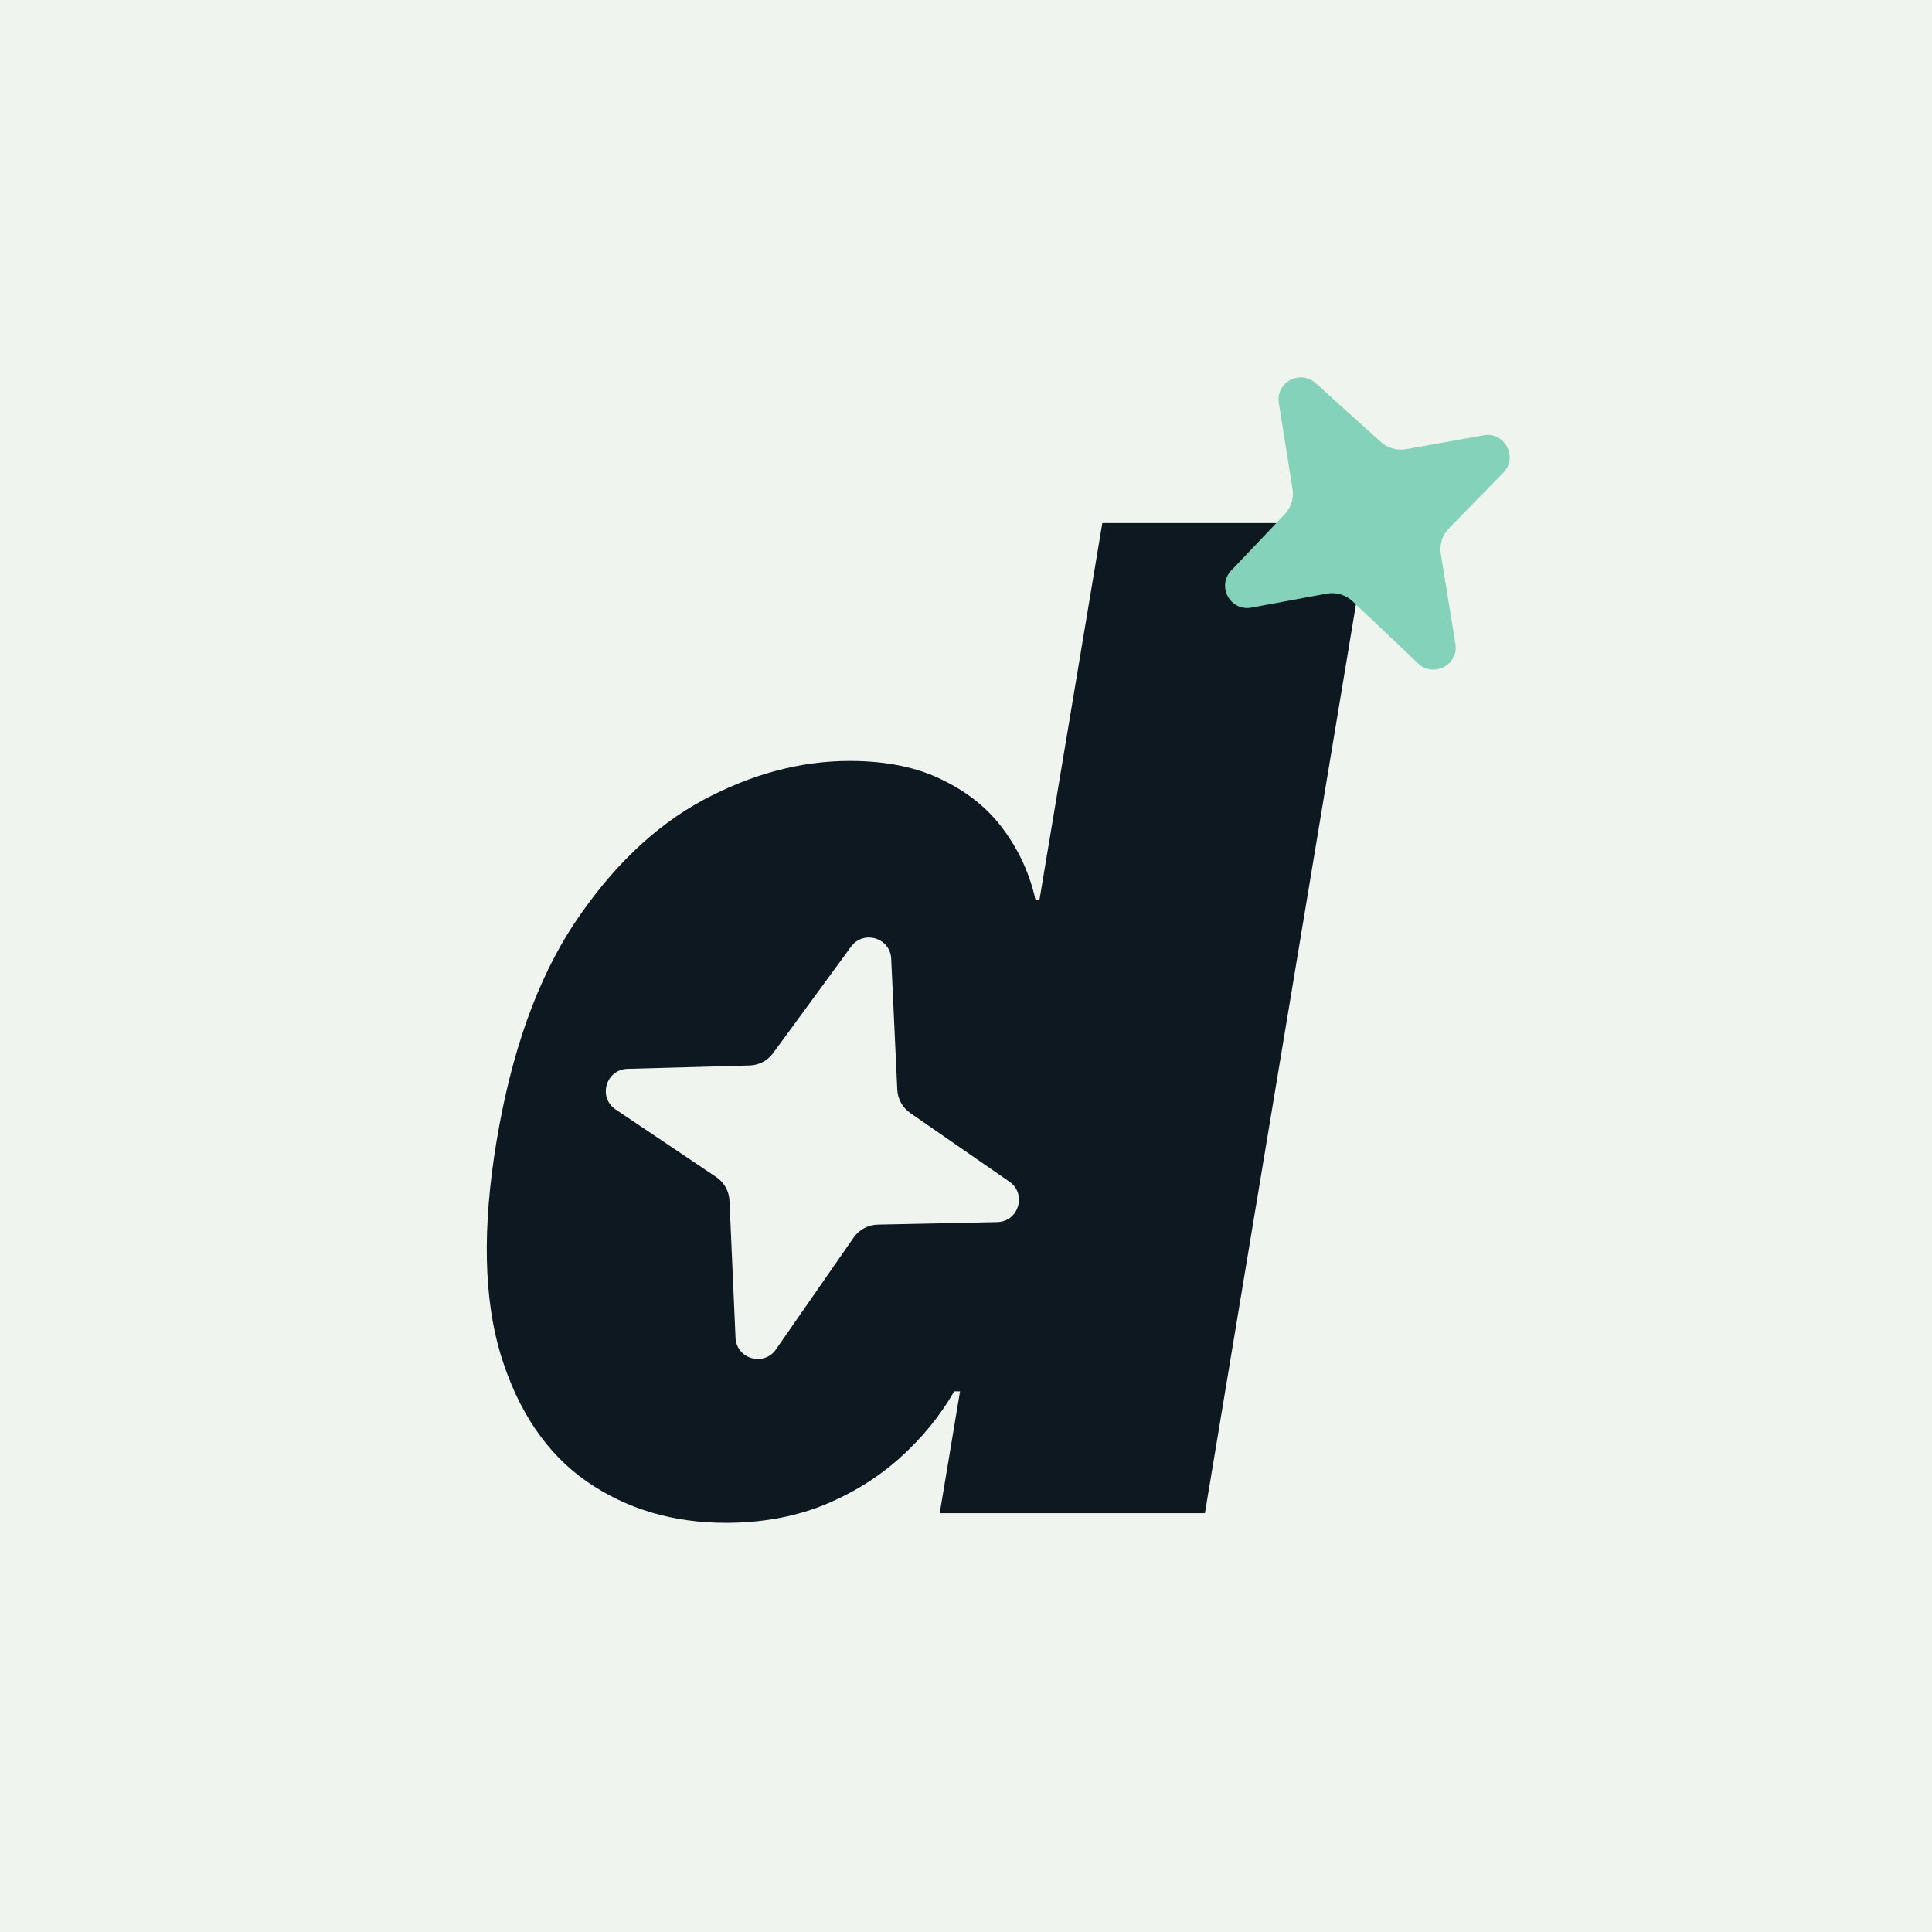
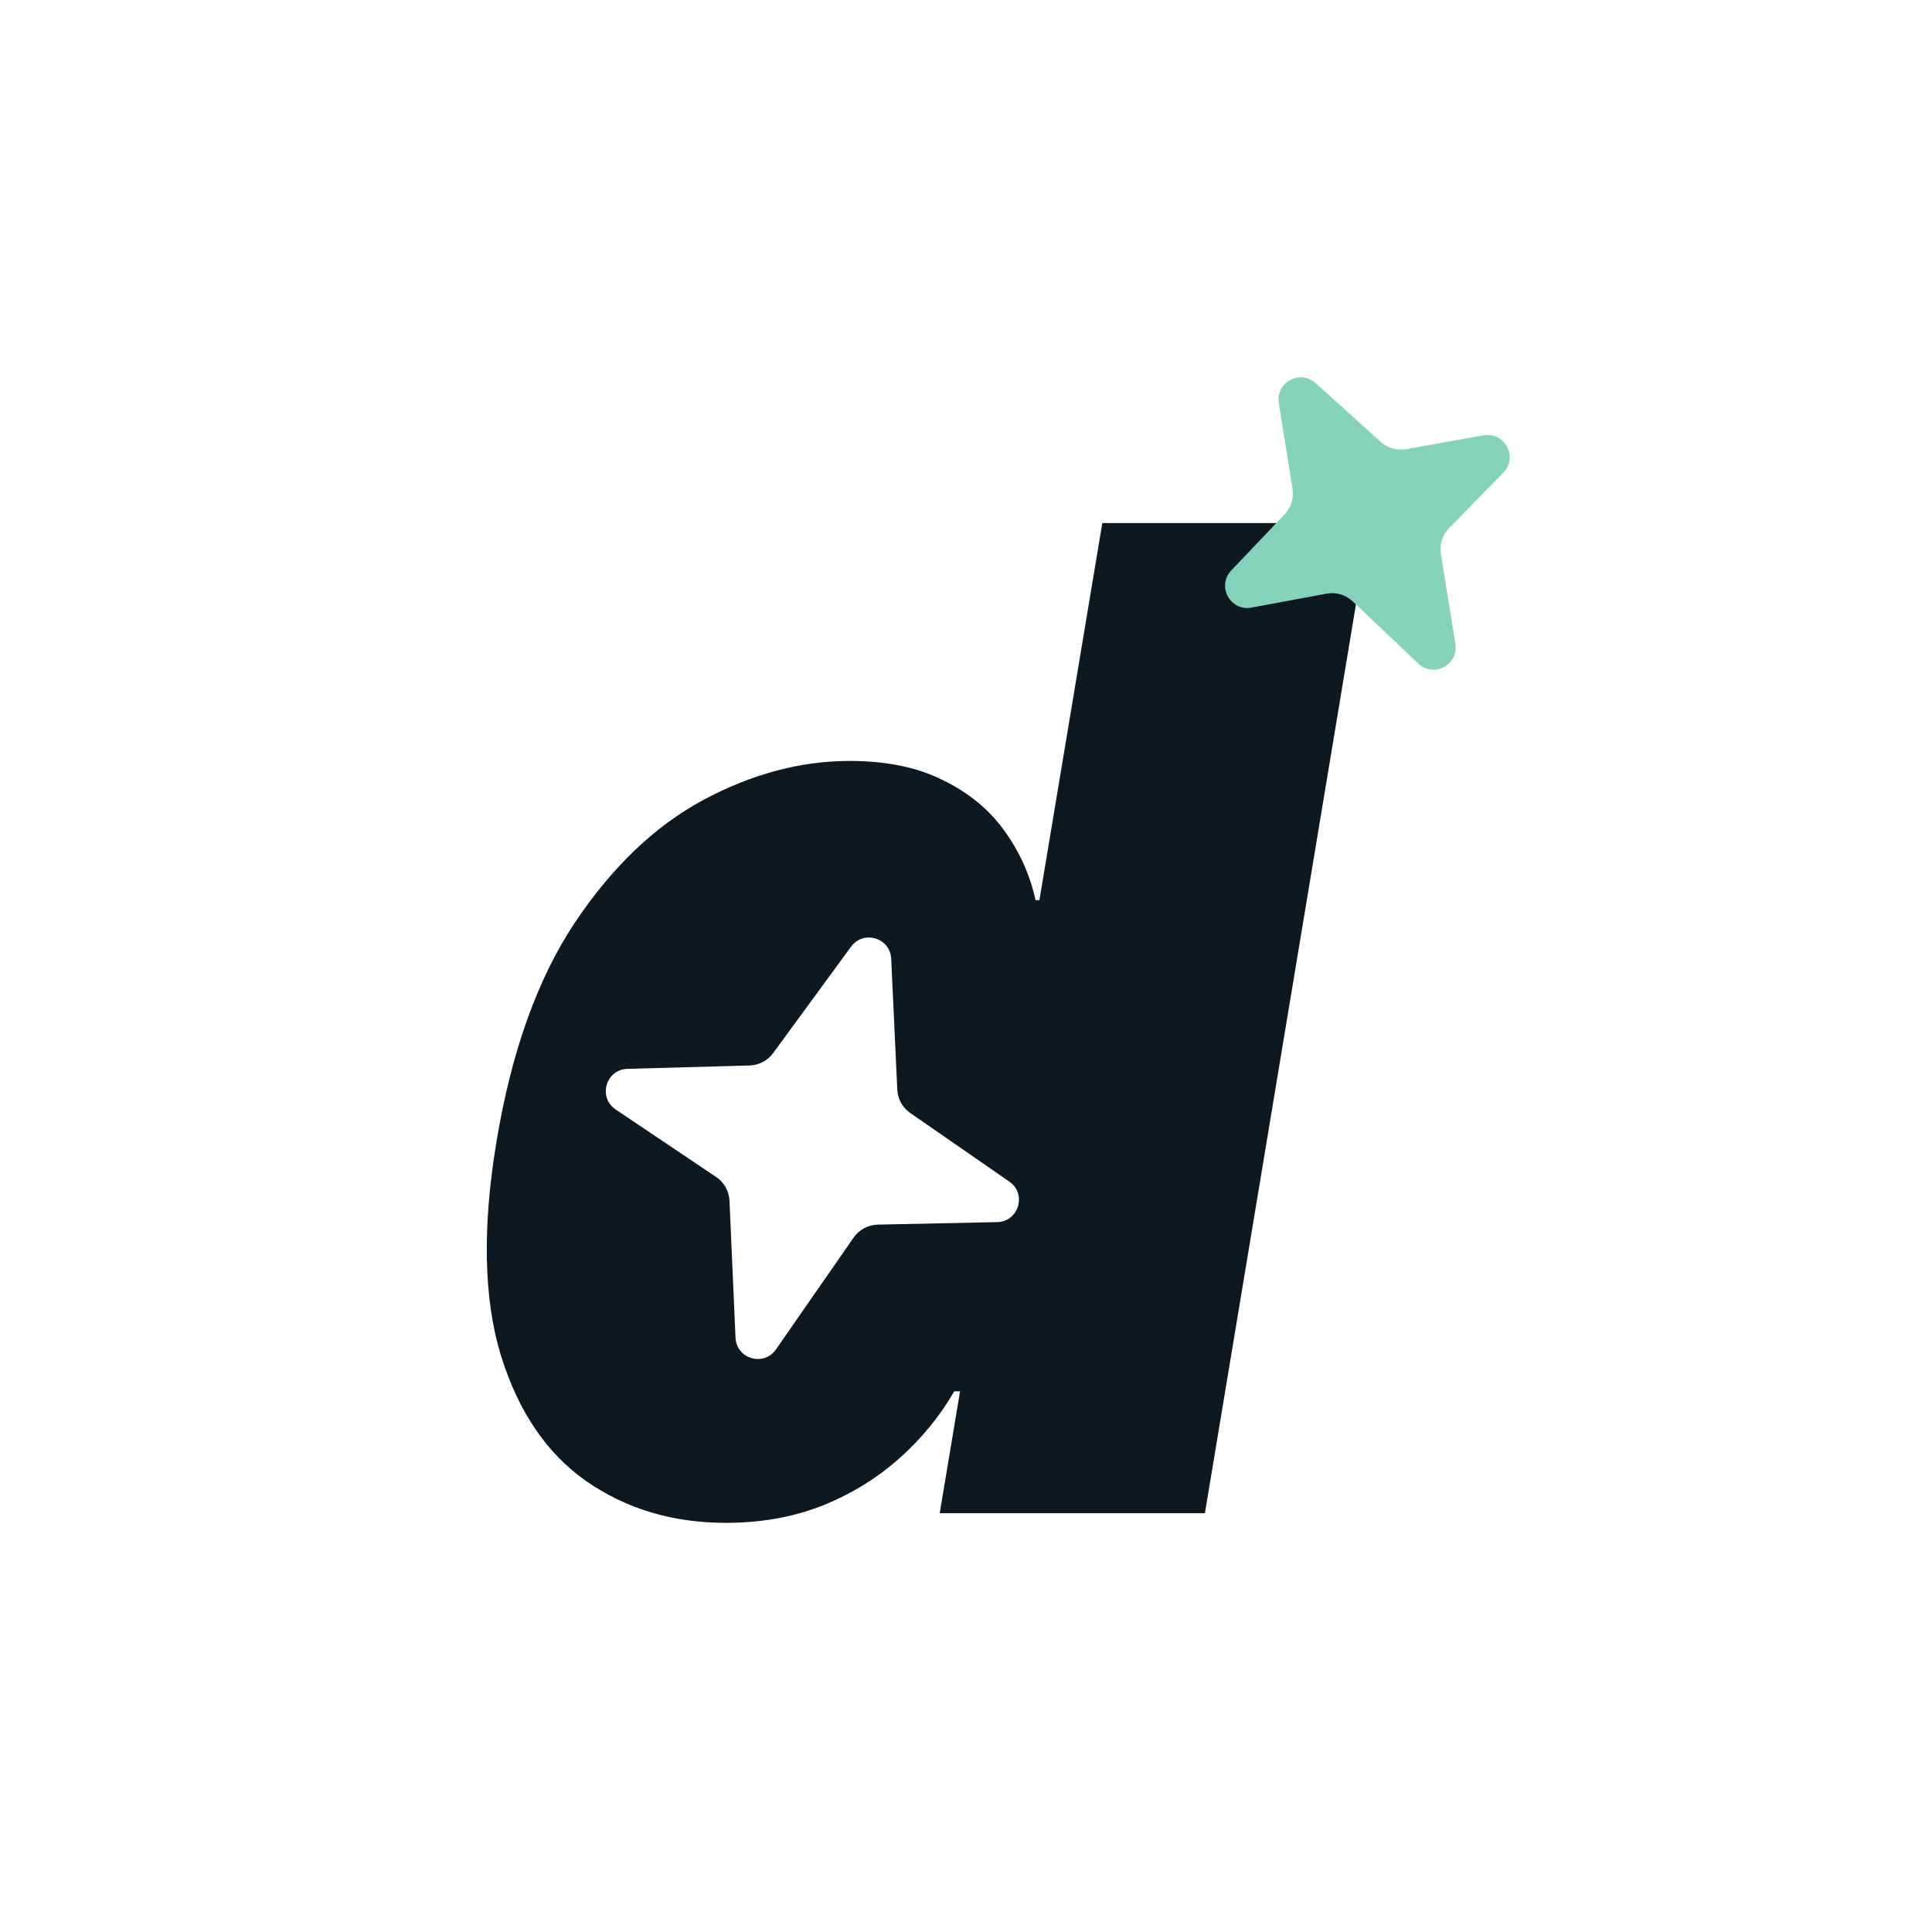
<svg xmlns="http://www.w3.org/2000/svg" width="512" height="512" viewBox="0 0 512 512" fill="none">
-   <rect width="512" height="512" fill="#F0F4EF" />
  <path fill-rule="evenodd" clip-rule="evenodd" d="M155.414 392.552C166.016 399.897 178.328 403.57 192.35 403.57C201.584 403.57 210.048 402.075 217.743 399.086C225.438 396.011 232.235 391.869 238.135 386.658C244.12 381.363 249.036 375.384 252.883 368.722H254.422L249.036 401.008H319.316L362.921 138.619H292.127L275.455 238.552H274.429C272.976 231.89 270.24 225.783 266.221 220.231C262.203 214.594 256.773 210.11 249.934 206.778C243.179 203.362 234.928 201.654 225.181 201.654C212.186 201.654 199.232 205.113 186.322 212.031C173.497 218.95 162.126 229.84 152.208 244.702C142.375 259.564 135.493 278.867 131.56 302.612C127.798 325.332 128.182 344.165 132.714 359.113C137.331 374.06 144.898 385.206 155.414 392.552ZM237.789 288.753L236.178 254.074C235.92 248.525 228.826 246.387 225.545 250.869L204.882 279.091C203.423 281.083 201.125 282.289 198.656 282.358L166.282 283.257C160.554 283.416 158.405 290.835 163.162 294.031L189.795 311.922C191.901 313.337 193.21 315.669 193.322 318.204L194.919 354.51C195.166 360.141 202.422 362.24 205.637 357.611L226.225 327.969C227.685 325.868 230.062 324.593 232.62 324.538L264.258 323.87C269.965 323.749 272.179 316.392 267.486 313.142L241.222 294.952C239.174 293.533 237.905 291.241 237.789 288.753Z" fill="#0D1821" />
  <path d="M338.905 106.837L342.53 129.551C342.922 132.011 342.145 134.513 340.429 136.318L326.297 151.176C322.363 155.312 326.025 162.066 331.638 161.024L351.539 157.329C354.055 156.862 356.641 157.628 358.498 159.388L375.836 175.836C379.925 179.715 386.602 176.185 385.7 170.621L381.843 146.828C381.436 144.323 382.244 141.774 384.019 139.96L398.389 125.276C402.397 121.18 398.785 114.353 393.144 115.361L372.66 119.024C370.229 119.458 367.733 118.745 365.9 117.09L348.665 101.538C344.54 97.816 338.03 101.352 338.905 106.837Z" fill="#85D2BB" />
</svg>